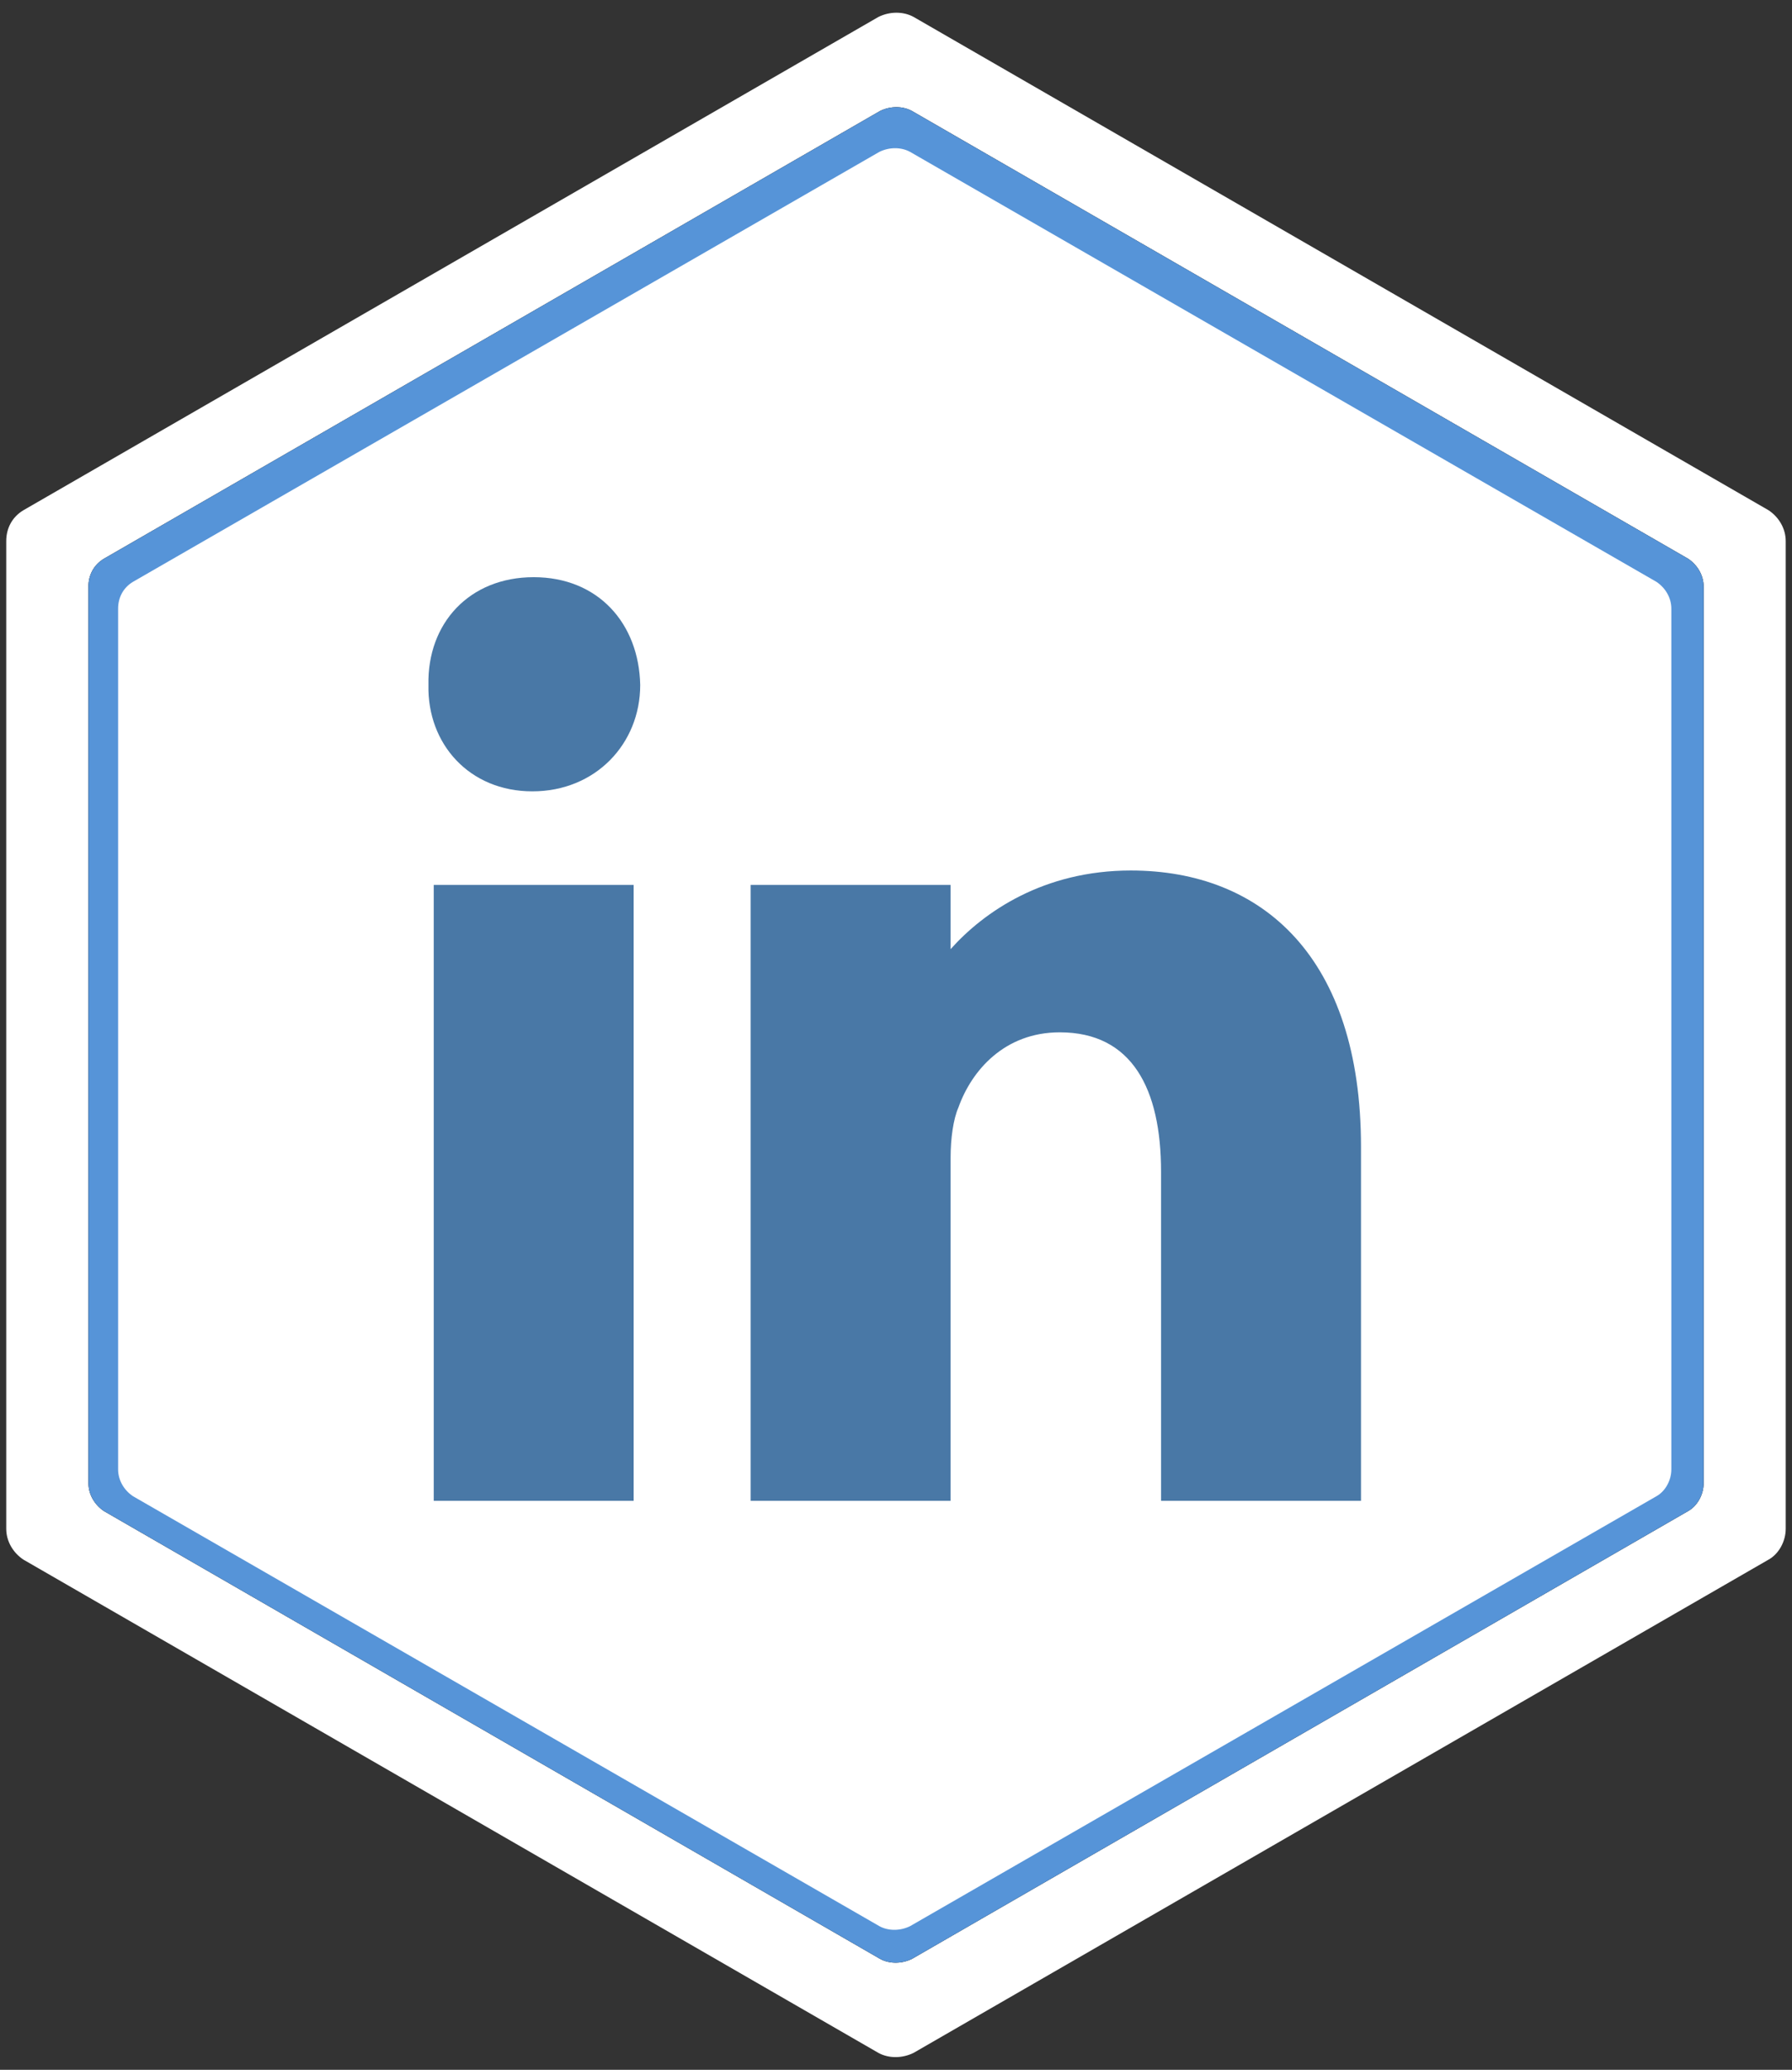
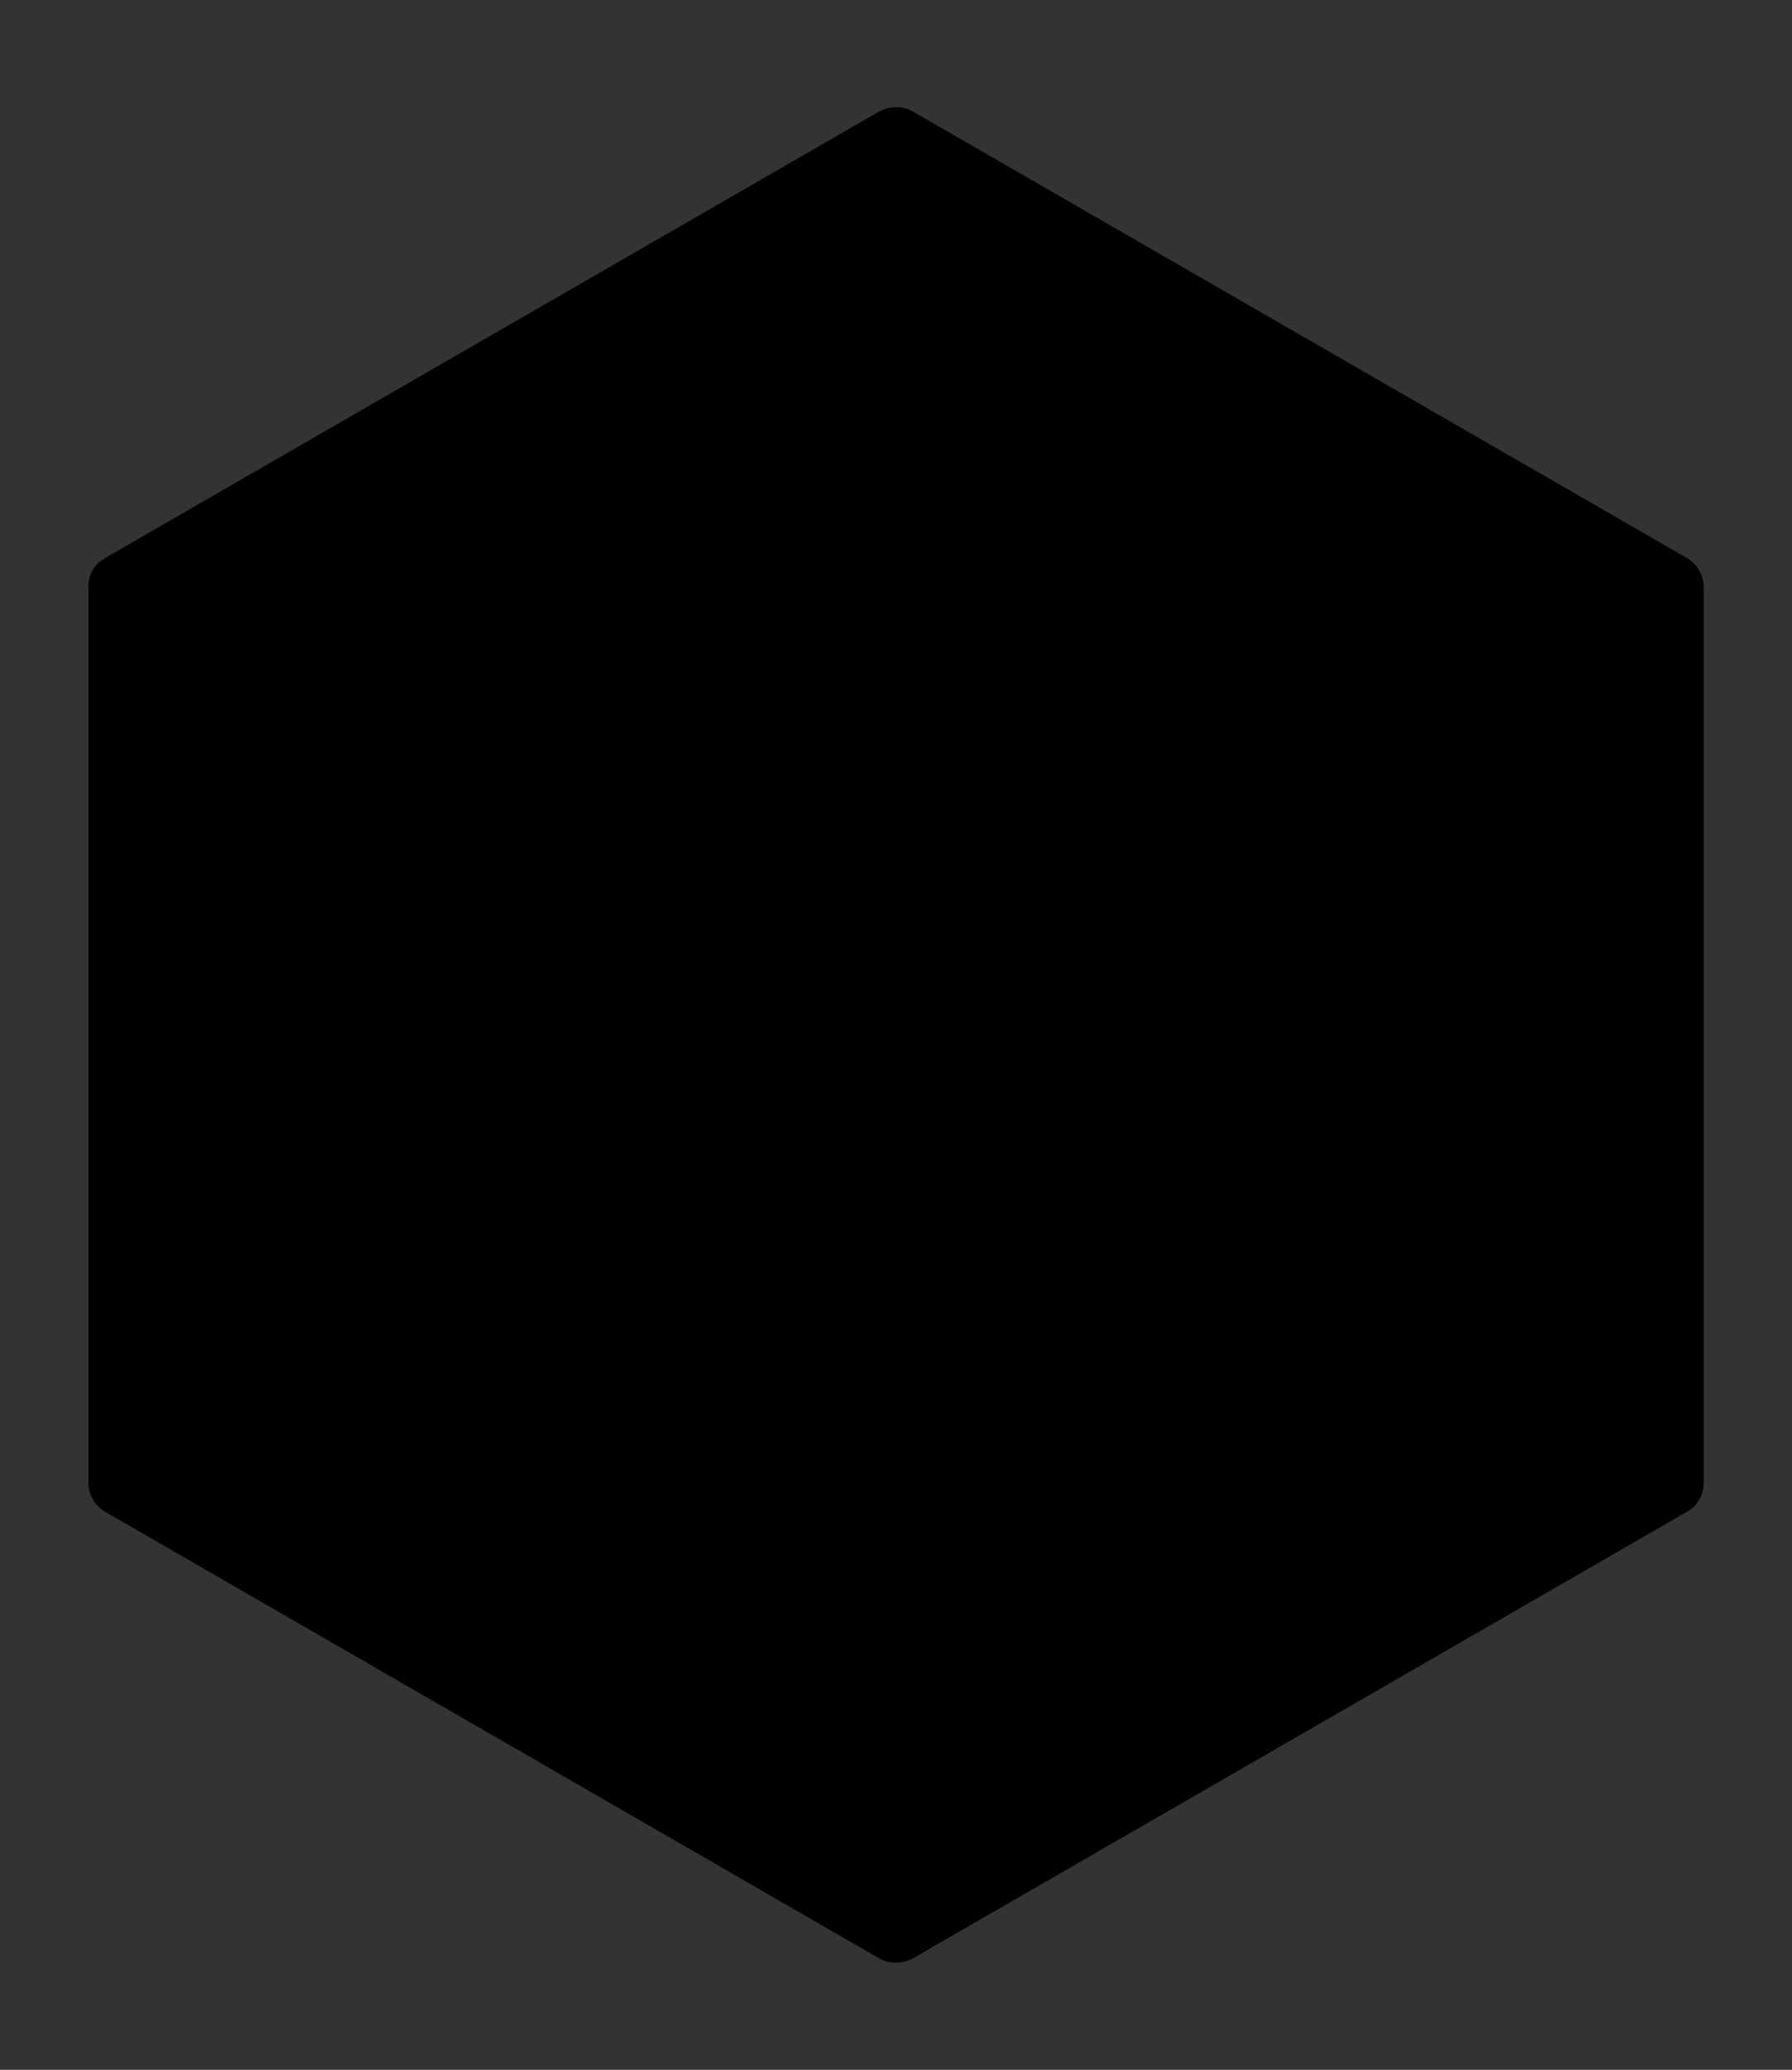
<svg xmlns="http://www.w3.org/2000/svg" id="a" viewBox="0 0 436.65 504.2">
  <rect x="0" y="0" width="436.65" height="504.2" fill="#333333" stroke="none" />
  <defs>
    <style>.e{fill:#fff;}.f{fill:#5694d8;}.g{fill:#4978a6;}.h{fill:none;}.h,.i{clip-rule:evenodd;}.j{clip-path:url(#c);}.k{clip-path:url(#b);}.l{clip-path:url(#d);}.m{fill-rule:evenodd;}</style>
    <clipPath id="b">
-       <path class="h" d="M1.52,131.81v240.59c0,3.06,1.67,5.84,4.17,7.51l208.32,120.15c2.5,1.39,5.84,1.39,8.62,0l208.32-120.15c2.5-1.39,4.17-4.45,4.17-7.51V131.81c0-3.06-1.67-5.84-4.17-7.51L222.64,4.14c-2.5-1.39-5.84-1.39-8.62,0L5.69,124.3c-2.78,1.67-4.17,4.45-4.17,7.51Z" />
-     </clipPath>
+       </clipPath>
    <clipPath id="c">
-       <path class="i" d="M21.55,142.92v218.36c0,2.78,1.51,5.3,3.79,6.82l189.08,109.06c2.27,1.26,5.3,1.26,7.83,0l189.08-109.06c2.27-1.26,3.79-4.04,3.79-6.82V142.92c0-2.78-1.51-5.3-3.79-6.82L222.24,27.05c-2.27-1.26-5.3-1.26-7.83,0L25.33,136.1c-2.52,1.51-3.79,4.04-3.79,6.82Z" />
-     </clipPath>
+       </clipPath>
    <clipPath id="d">
-       <path class="h" d="M28.78,148.27v209.67c0,2.67,1.46,5.09,3.64,6.54l181.83,104.71c2.18,1.21,5.1,1.21,7.53,0l181.83-104.71c2.18-1.21,3.64-3.88,3.64-6.54V148.27c0-2.67-1.46-5.09-3.64-6.54L221.78,37.01c-2.18-1.21-5.1-1.21-7.53,0L32.42,141.72c-2.43,1.45-3.64,3.88-3.64,6.54Z" />
-     </clipPath>
+       </clipPath>
  </defs>
  <g class="k">
    <polygon class="e" points="436.65 378.15 436.65 126.05 218.33 0 0 126.05 0 378.15 218.33 504.2 436.65 378.15" />
  </g>
  <g>
    <path class="m" d="M21.55,142.92v218.36c0,2.78,1.51,5.3,3.79,6.82l189.08,109.06c2.27,1.26,5.3,1.26,7.83,0l189.08-109.06c2.27-1.26,3.79-4.04,3.79-6.82V142.92c0-2.78-1.51-5.3-3.79-6.82L222.24,27.05c-2.27-1.26-5.3-1.26-7.83,0L25.33,136.1c-2.52,1.51-3.79,4.04-3.79,6.82Z" />
    <g class="j">
-       <polygon class="f" points="416.48 366.51 416.48 137.69 218.33 23.29 20.17 137.69 20.17 366.51 218.33 480.91 416.48 366.51" />
-     </g>
+       </g>
  </g>
  <g class="l">
    <g>
      <polygon class="e" points="408.57 362.95 408.57 143.25 218.01 33.4 27.45 143.25 27.45 362.95 218.01 472.8 408.57 362.95" />
      <g>
        <g>
          <rect class="g" x="105.69" y="215.57" width="48.71" height="150.03" />
          <path class="g" d="M130.04,140.6c-15.7,0-25.96,11.25-25.64,26.25-.32,14.33,9.93,25.92,25.32,25.92s26.28-11.59,26.28-25.92c-.32-15-10.26-26.25-25.96-26.25Z" />
        </g>
-         <path class="g" d="M275.54,212.05c-21.22,0-35.79,10.06-43.91,19.16v-15.64h-48.72v150.03h48.72v-83.68c0-4.49,.64-9.3,1.92-12.18,3.2-8.97,11.22-18.27,24.68-18.27,17.63,0,24.68,13.78,24.68,33.97v80.16h48.72v-86.25c0-46.15-24.04-67.3-56.09-67.3Z" />
      </g>
    </g>
  </g>
</svg>